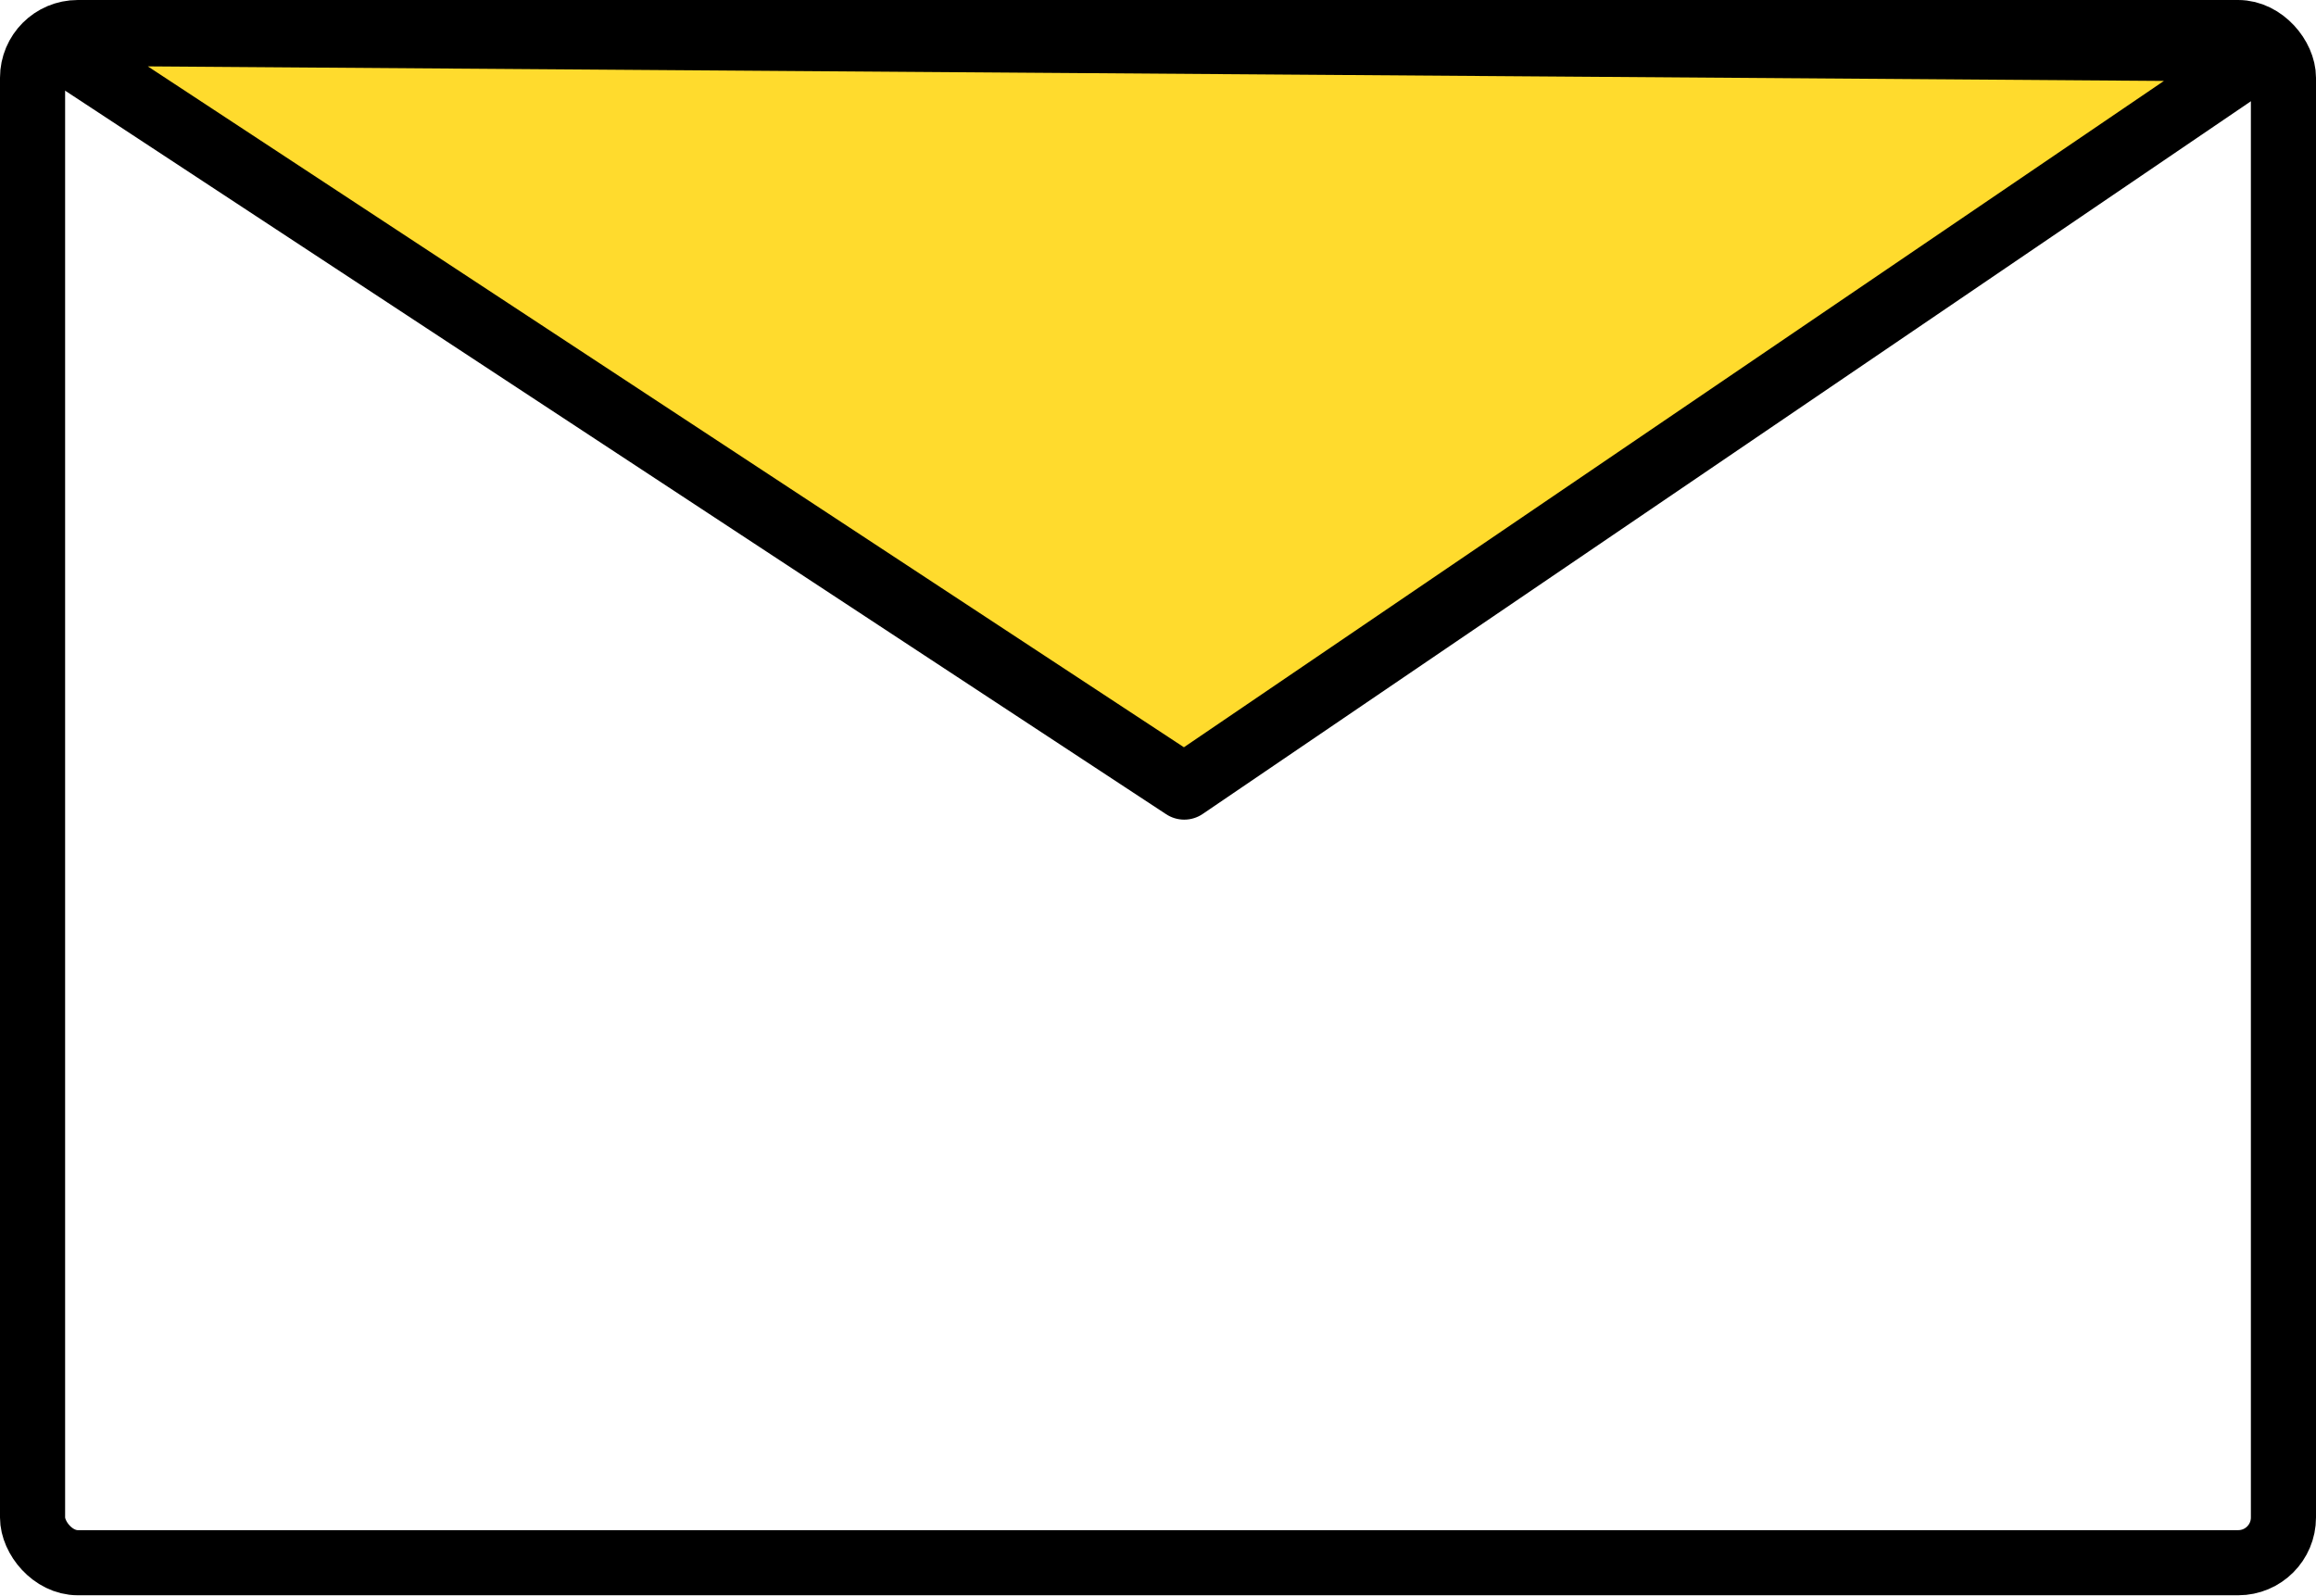
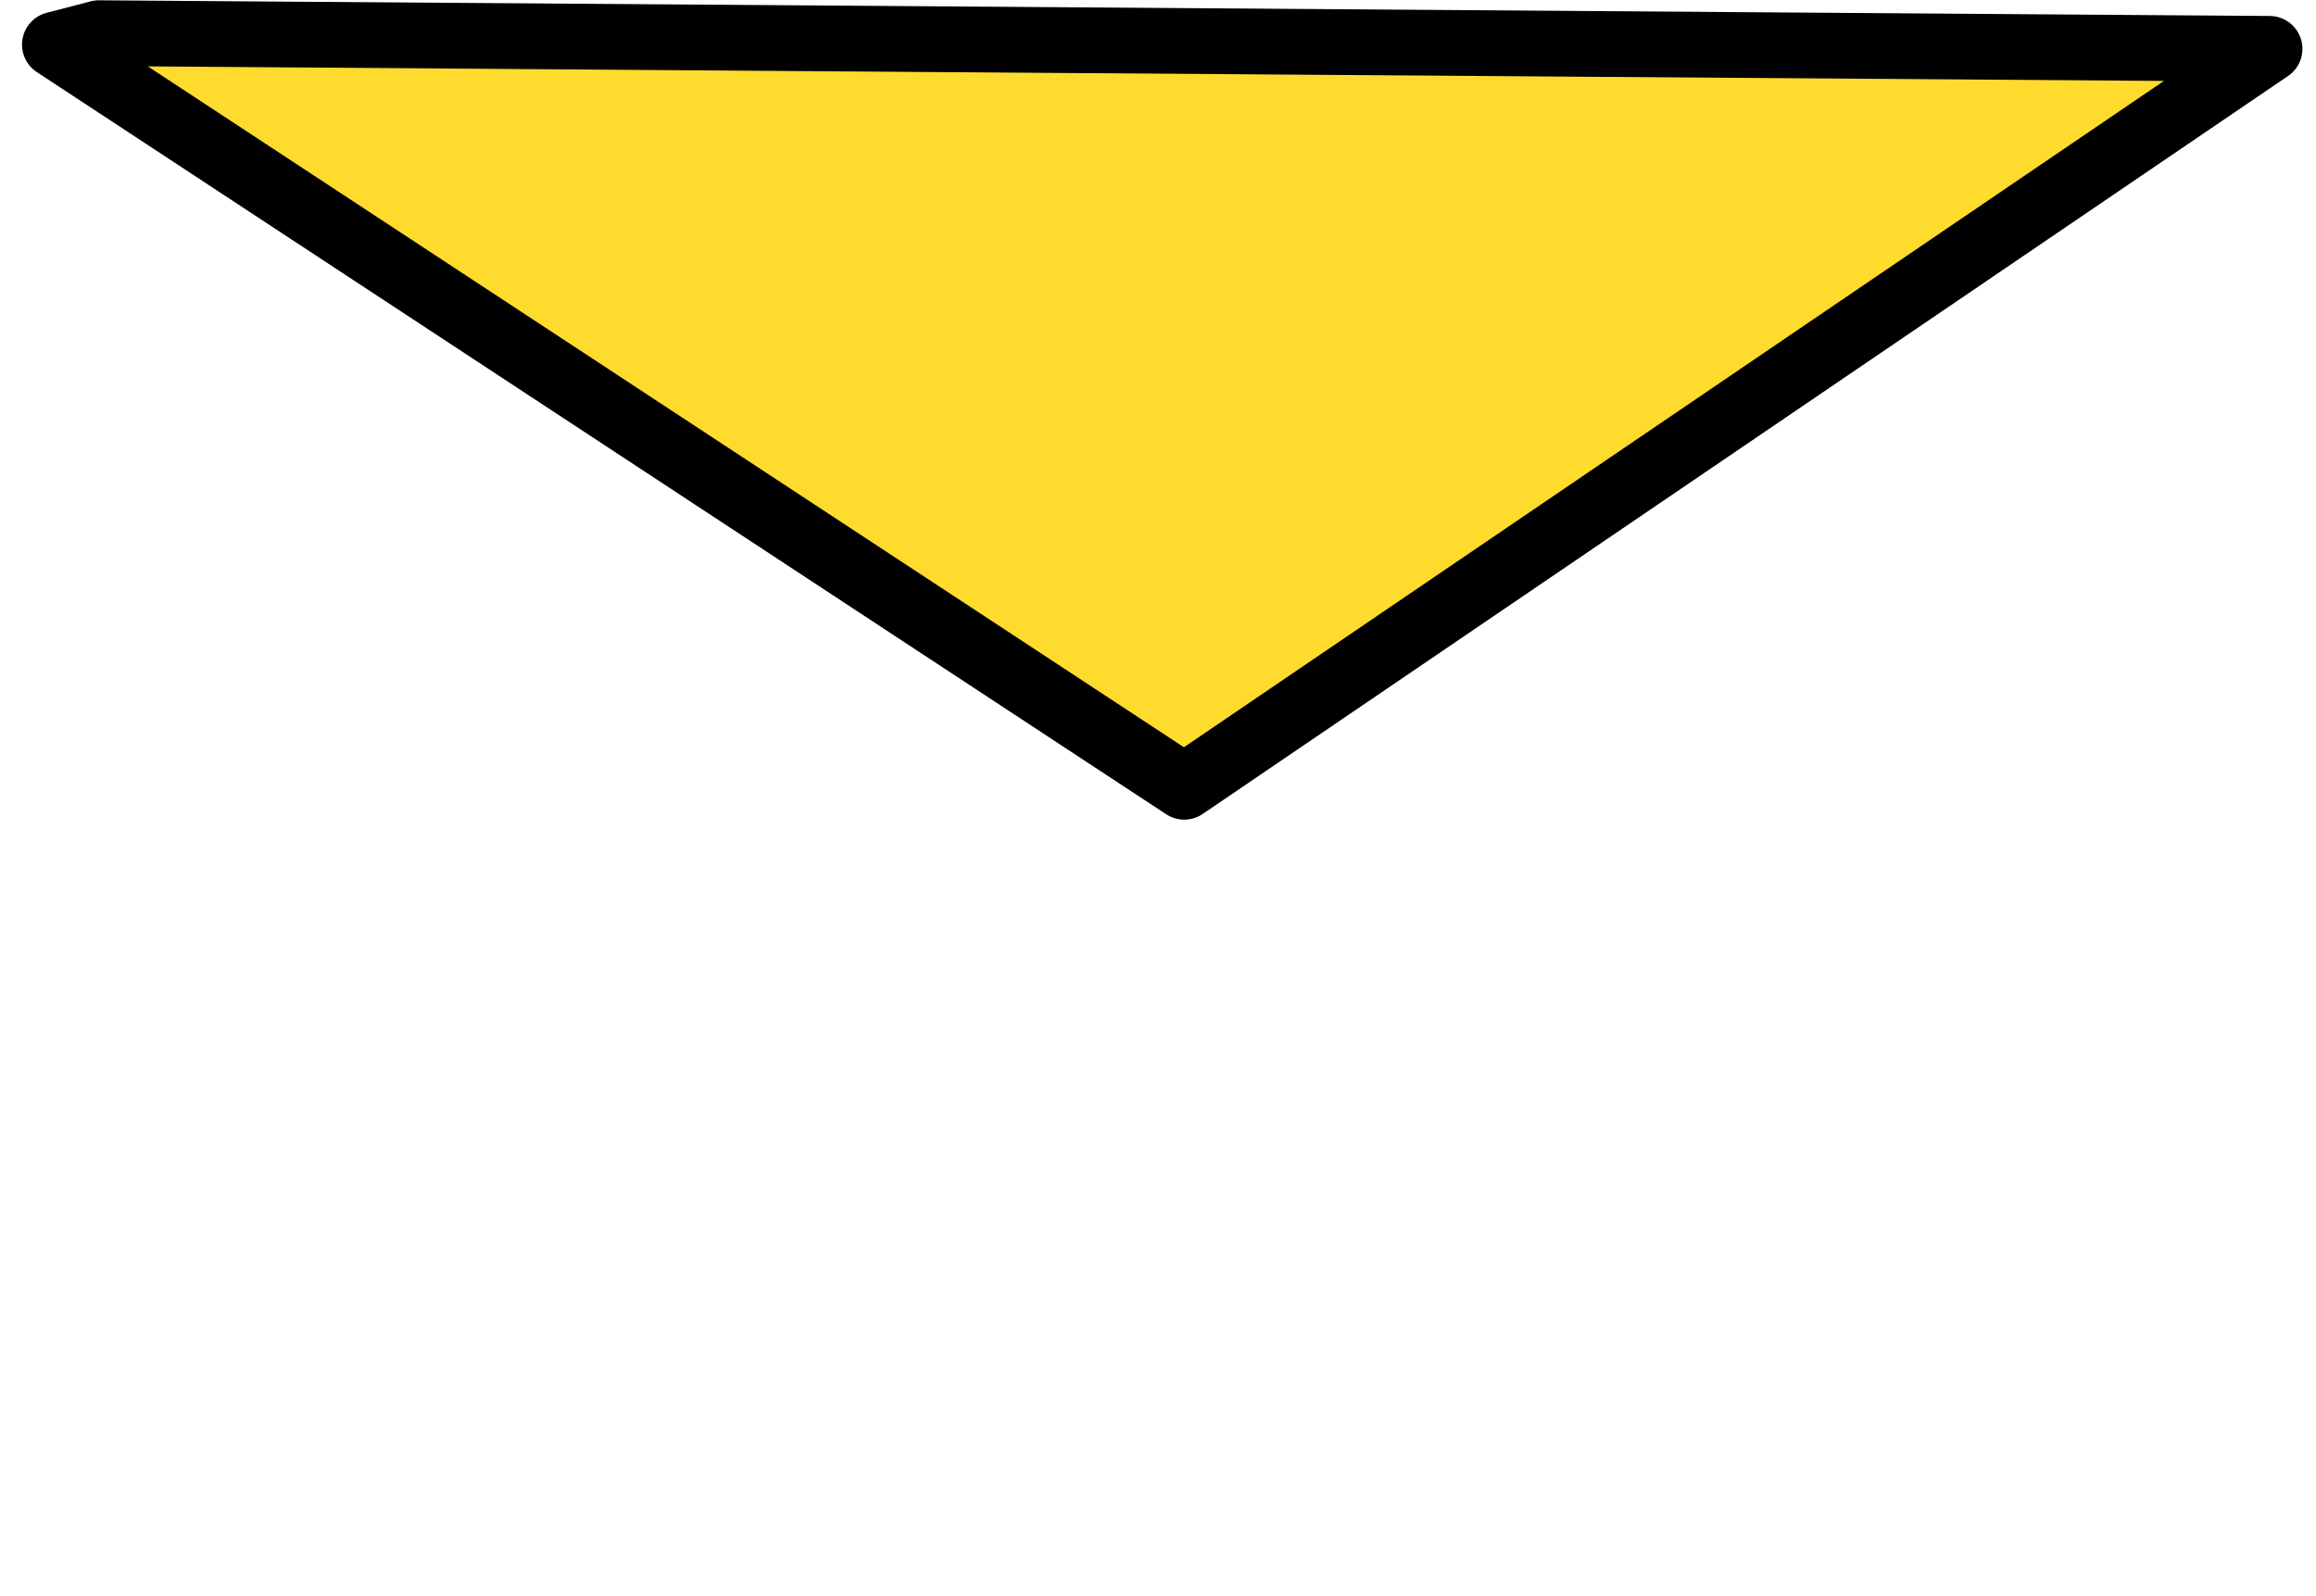
<svg xmlns="http://www.w3.org/2000/svg" width="38.41" height="26.47" viewBox="0 0 38.41 26.47">
  <defs>
    <style>.cls-1{fill:#ffdb2d;stroke-linecap:round;stroke-linejoin:round;stroke-width:1.09px;}.cls-1,.cls-2{stroke:#000;}.cls-2{fill:none;stroke-miterlimit:10;stroke-width:1.08px;}</style>
  </defs>
  <g id="Layer_2" data-name="Layer 2">
    <g id="_1170px_grid" data-name="1170px grid">
      <polygon class="cls-1" points="0.91 0.74 19.64 13.05 37.64 0.81 1.64 0.55 0.91 0.74" />
-       <rect class="cls-2" x="0.54" y="0.54" width="37.33" height="25.38" rx="0.75" />
    </g>
  </g>
</svg>